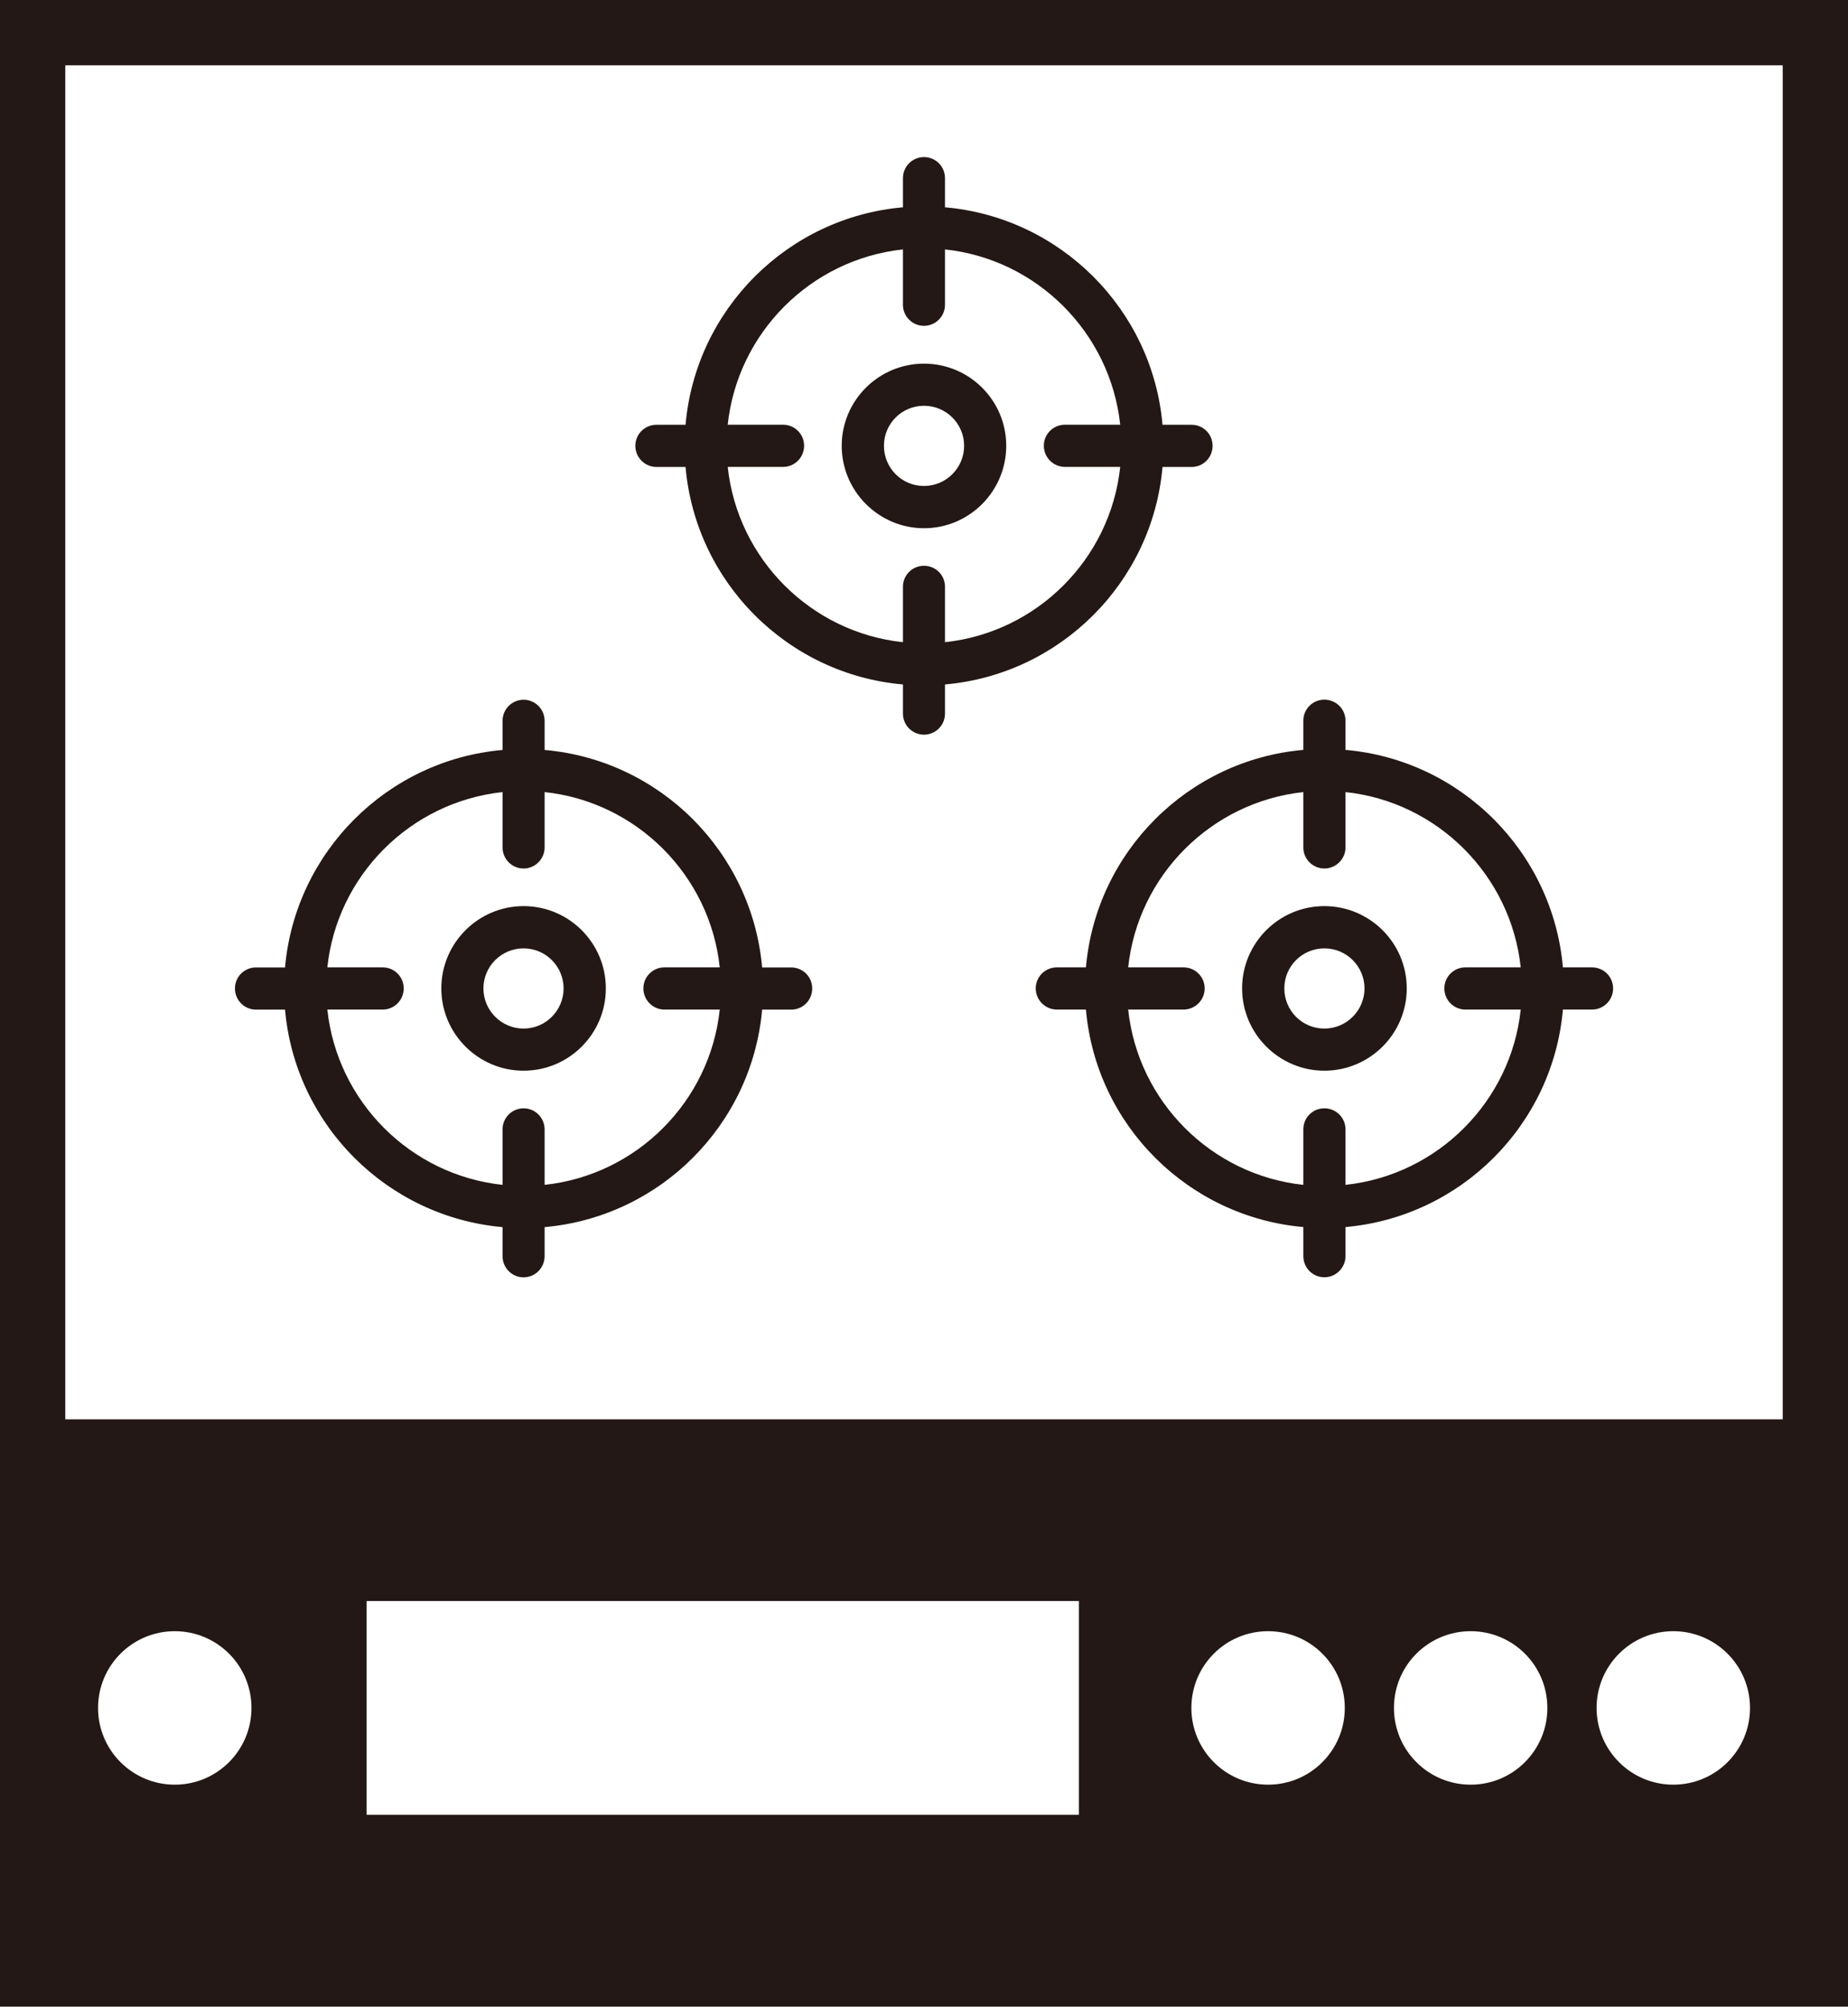
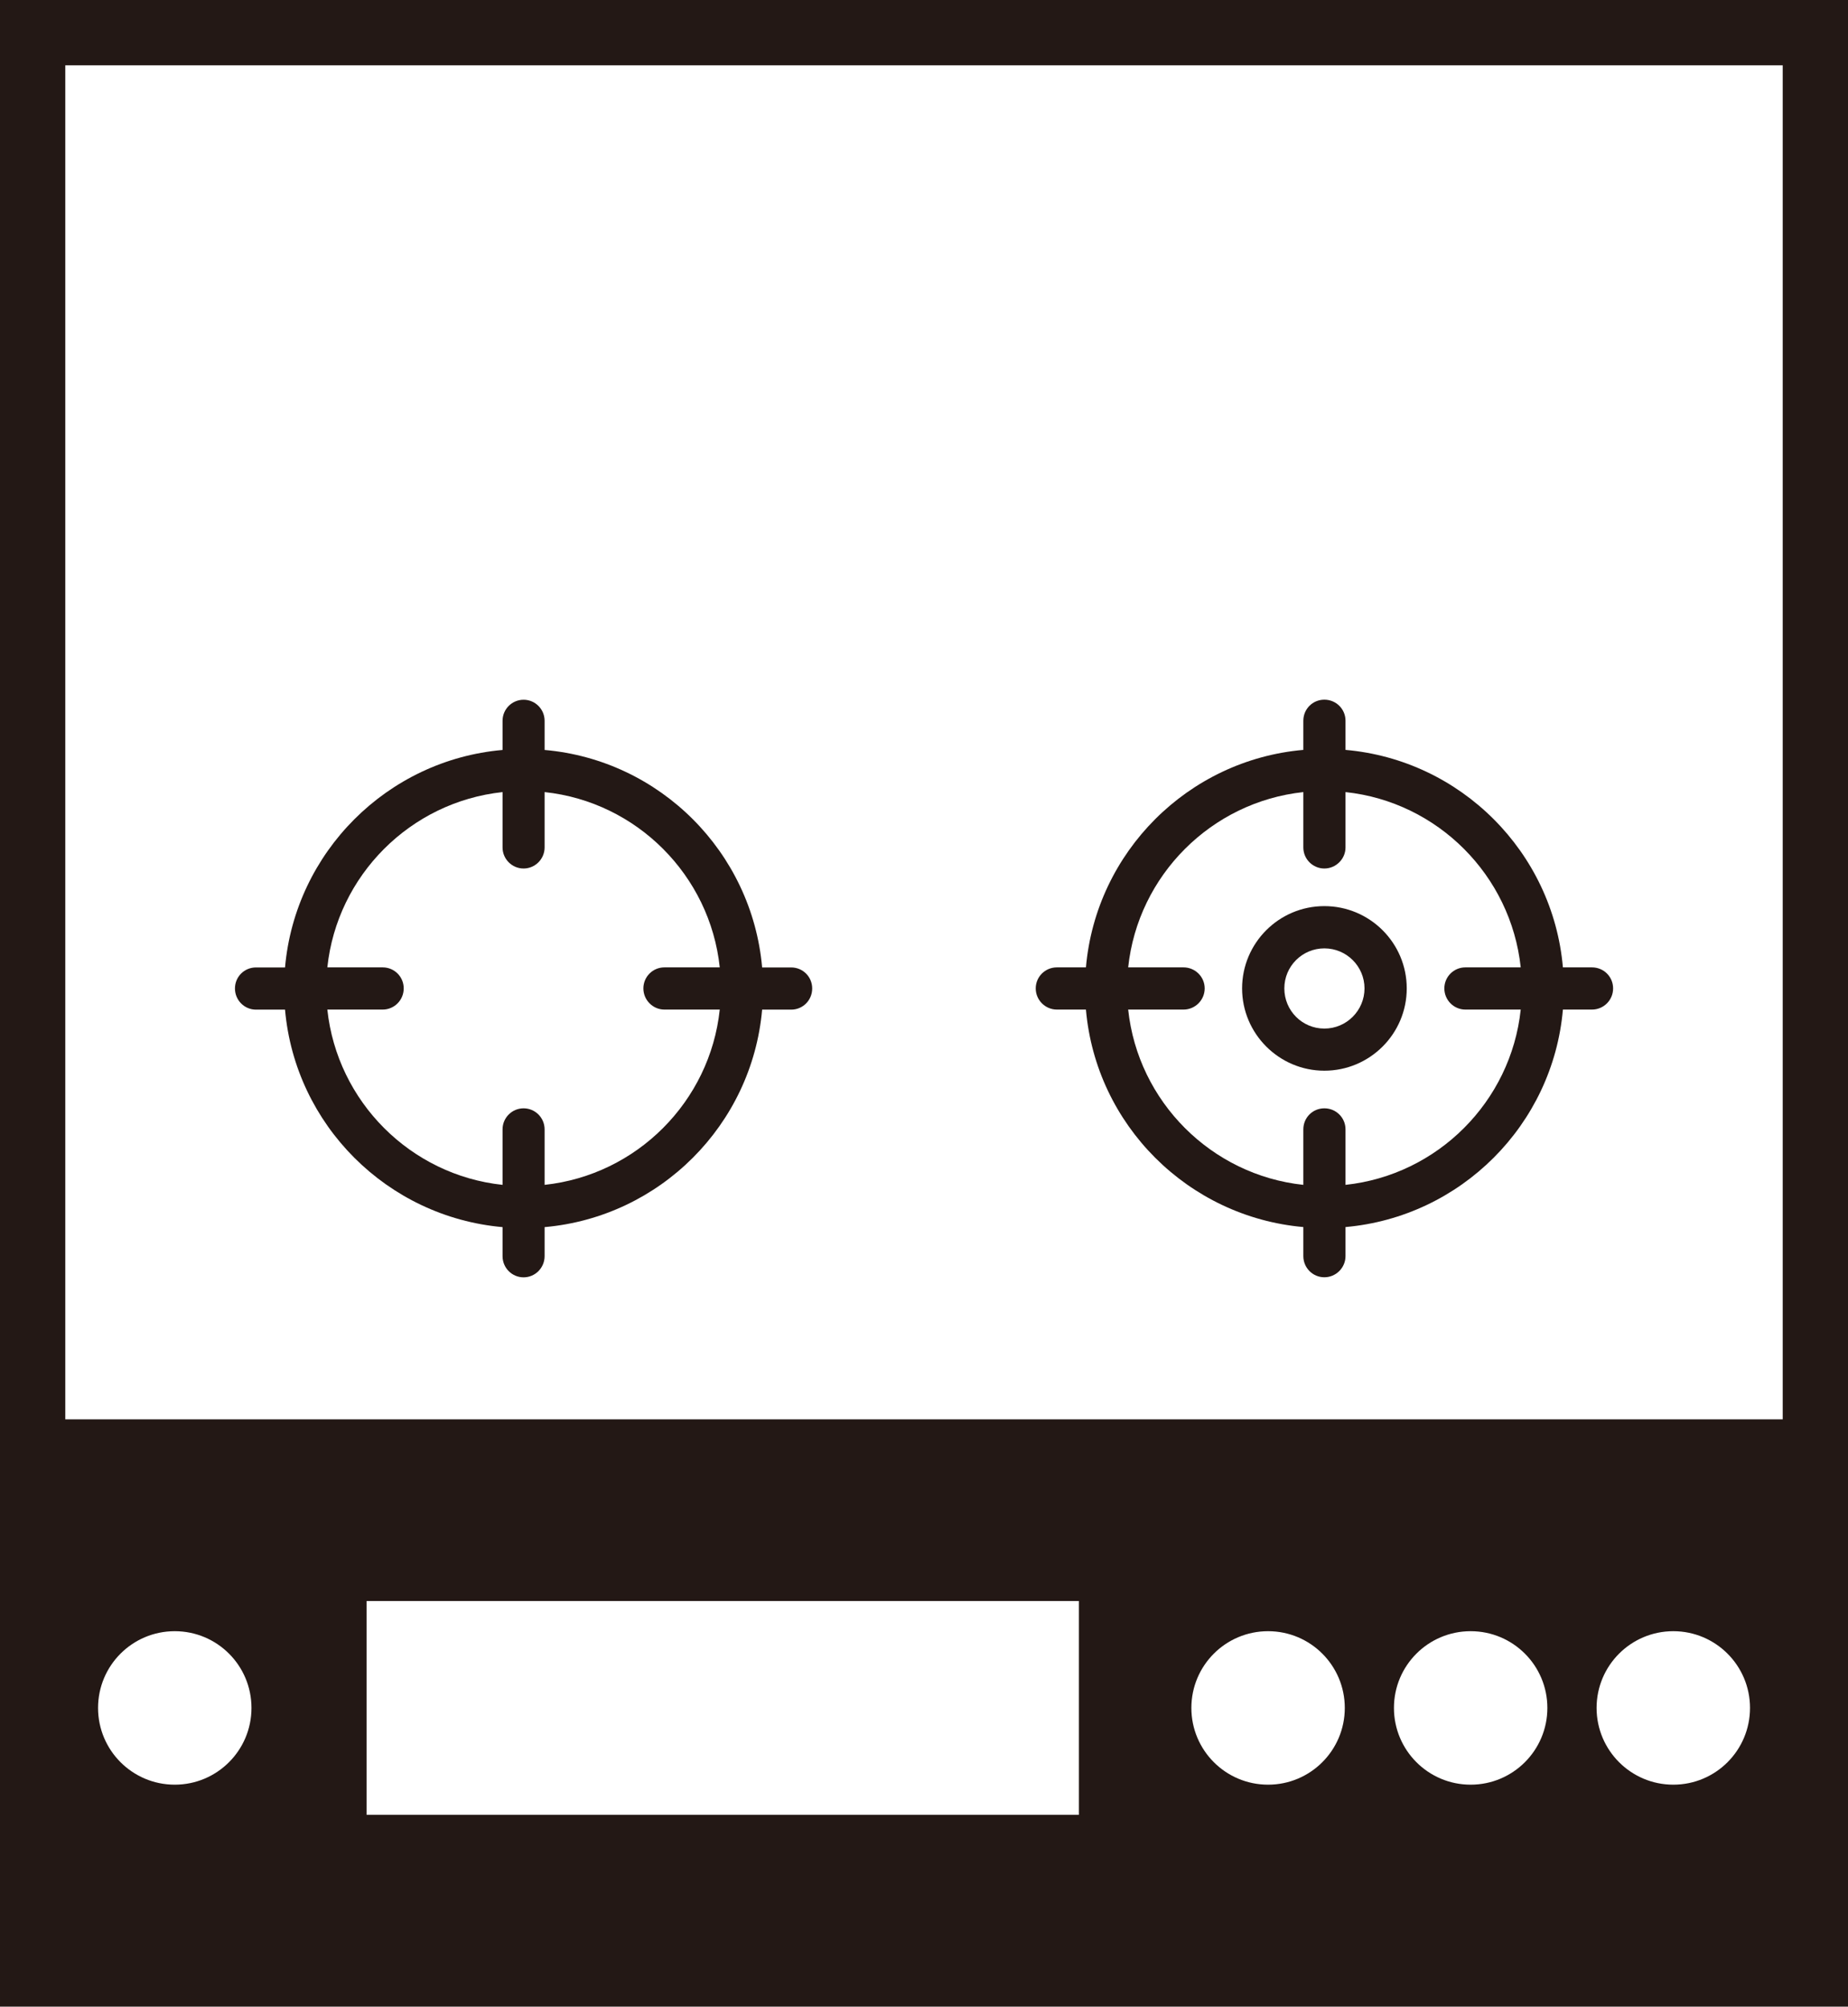
<svg xmlns="http://www.w3.org/2000/svg" id="_レイヤー_2" width="99.86mm" height="108.39mm" viewBox="0 0 283.07 307.25">
  <defs>
    <style>.cls-1{fill:#231815;}</style>
  </defs>
  <g id="_レイヤー_1-2">
    <g>
      <path class="cls-1" d="M39.21,154.59h4.45c1.56,17.66,15.66,31.74,33.32,33.3v4.45c0,1.8,1.45,3.24,3.22,3.24s3.22-1.45,3.22-3.24v-4.45c17.67-1.56,31.76-15.64,33.32-33.3h4.45c1.8,0,3.22-1.45,3.22-3.24s-1.43-3.22-3.22-3.22h-4.45c-1.56-17.66-15.64-31.76-33.32-33.3v-4.47c0-1.78-1.45-3.22-3.22-3.22s-3.22,1.44-3.22,3.22v4.47c-17.66,1.54-31.76,15.65-33.32,33.3h-4.45c-1.8,0-3.22,1.44-3.22,3.22s1.43,3.24,3.22,3.24Zm19.41-6.47h-8.48c1.5-14.1,12.73-25.33,26.84-26.84v8.48c0,1.78,1.45,3.22,3.22,3.22s3.22-1.45,3.22-3.22v-8.48c14.1,1.5,25.33,12.73,26.83,26.84h-8.48c-1.78,0-3.22,1.44-3.22,3.22s1.45,3.24,3.22,3.24h8.48c-1.5,14.1-12.73,25.33-26.83,26.84v-8.5c0-1.78-1.45-3.22-3.22-3.22s-3.22,1.44-3.22,3.22v8.5c-14.1-1.5-25.33-12.74-26.84-26.84h8.48c1.78,0,3.22-1.45,3.22-3.24s-1.44-3.22-3.22-3.22Z" />
-       <path class="cls-1" d="M80.2,163.94c6.95,0,12.6-5.64,12.6-12.6s-5.65-12.6-12.6-12.6-12.6,5.66-12.6,12.6,5.65,12.6,12.6,12.6Zm0-18.73c3.38,0,6.13,2.75,6.13,6.13s-2.75,6.15-6.13,6.15-6.15-2.75-6.15-6.15,2.77-6.13,6.15-6.13Z" />
      <path class="cls-1" d="M166.34,148.12h-4.45c-1.8,0-3.24,1.44-3.24,3.22s1.45,3.24,3.24,3.24h4.45c1.54,17.66,15.64,31.74,33.3,33.3v4.45c0,1.8,1.45,3.24,3.22,3.24s3.24-1.45,3.24-3.24v-4.45c17.66-1.56,31.76-15.64,33.3-33.3h4.45c1.8,0,3.24-1.45,3.24-3.24s-1.44-3.22-3.24-3.22h-4.45c-1.54-17.66-15.64-31.76-33.3-33.3v-4.47c0-1.78-1.44-3.22-3.24-3.22s-3.22,1.44-3.22,3.22v4.47c-17.66,1.54-31.76,15.65-33.3,33.3Zm33.3-26.84v8.48c0,1.78,1.45,3.22,3.22,3.22s3.24-1.45,3.24-3.22v-8.48c14.1,1.5,25.33,12.73,26.84,26.84h-8.48c-1.78,0-3.22,1.44-3.22,3.22s1.44,3.24,3.22,3.24h8.48c-1.5,14.1-12.73,25.33-26.84,26.84v-8.5c0-1.78-1.44-3.22-3.24-3.22s-3.22,1.44-3.22,3.22v8.5c-14.08-1.5-25.33-12.74-26.83-26.84h8.48c1.78,0,3.24-1.45,3.24-3.24s-1.47-3.22-3.24-3.22h-8.48c1.5-14.1,12.75-25.33,26.83-26.84Z" />
      <path class="cls-1" d="M202.86,163.94c6.95,0,12.62-5.64,12.62-12.6s-5.66-12.6-12.62-12.6-12.6,5.66-12.6,12.6,5.67,12.6,12.6,12.6Zm0-18.73c3.4,0,6.15,2.75,6.15,6.13s-2.75,6.15-6.15,6.15-6.13-2.75-6.13-6.15,2.75-6.13,6.13-6.13Z" />
-       <path class="cls-1" d="M100.56,71.5h4.45c1.54,17.66,15.64,31.76,33.3,33.3v4.47c0,1.78,1.45,3.22,3.22,3.22s3.22-1.44,3.22-3.22v-4.47c17.67-1.54,31.78-15.65,33.32-33.3h4.45c1.8,0,3.22-1.45,3.22-3.24s-1.43-3.22-3.22-3.22h-4.45c-1.54-17.66-15.65-31.76-33.32-33.3v-4.45c0-1.8-1.43-3.24-3.22-3.24s-3.22,1.45-3.22,3.24v4.45c-17.66,1.54-31.76,15.64-33.3,33.3h-4.45c-1.8,0-3.24,1.44-3.24,3.22s1.45,3.24,3.24,3.24Zm19.39-6.47h-8.48c1.5-14.08,12.73-25.33,26.84-26.84v8.48c0,1.78,1.45,3.22,3.22,3.22s3.22-1.44,3.22-3.22v-8.48c14.1,1.5,25.33,12.75,26.84,26.84h-8.46c-1.8,0-3.24,1.44-3.24,3.22s1.45,3.24,3.24,3.24h8.46c-1.5,14.1-12.73,25.33-26.84,26.84v-8.48c0-1.8-1.43-3.22-3.22-3.22s-3.22,1.43-3.22,3.22v8.48c-14.1-1.5-25.33-12.73-26.84-26.84h8.48c1.78,0,3.22-1.45,3.22-3.24s-1.45-3.22-3.22-3.22Z" />
-       <path class="cls-1" d="M141.53,80.88c6.95,0,12.6-5.66,12.6-12.62s-5.65-12.58-12.6-12.58-12.6,5.65-12.6,12.58,5.66,12.62,12.6,12.62Zm0-18.75c3.4,0,6.15,2.75,6.15,6.13s-2.75,6.15-6.15,6.15-6.13-2.75-6.13-6.15,2.75-6.13,6.13-6.13Z" />
      <path class="cls-1" d="M0,0V307.25H283.07V0H0ZM26.77,273.26c-6.49,0-11.75-5.26-11.75-11.75s5.25-11.75,11.75-11.75,11.75,5.26,11.75,11.75-5.26,11.75-11.75,11.75Zm138.5,4.62H56.15v-32.74h109.11v32.74Zm28.97-4.62c-6.49,0-11.75-5.26-11.75-11.75s5.25-11.75,11.75-11.75,11.75,5.26,11.75,11.75-5.26,11.75-11.75,11.75Zm31.03,0c-6.49,0-11.75-5.26-11.75-11.75s5.25-11.75,11.75-11.75,11.75,5.26,11.75,11.75-5.26,11.75-11.75,11.75Zm31.04,0c-6.48,0-11.75-5.26-11.75-11.75s5.26-11.75,11.75-11.75,11.75,5.26,11.75,11.75-5.25,11.75-11.75,11.75Zm16.77-55.94H10V10H273.07V217.32Z" />
    </g>
  </g>
</svg>